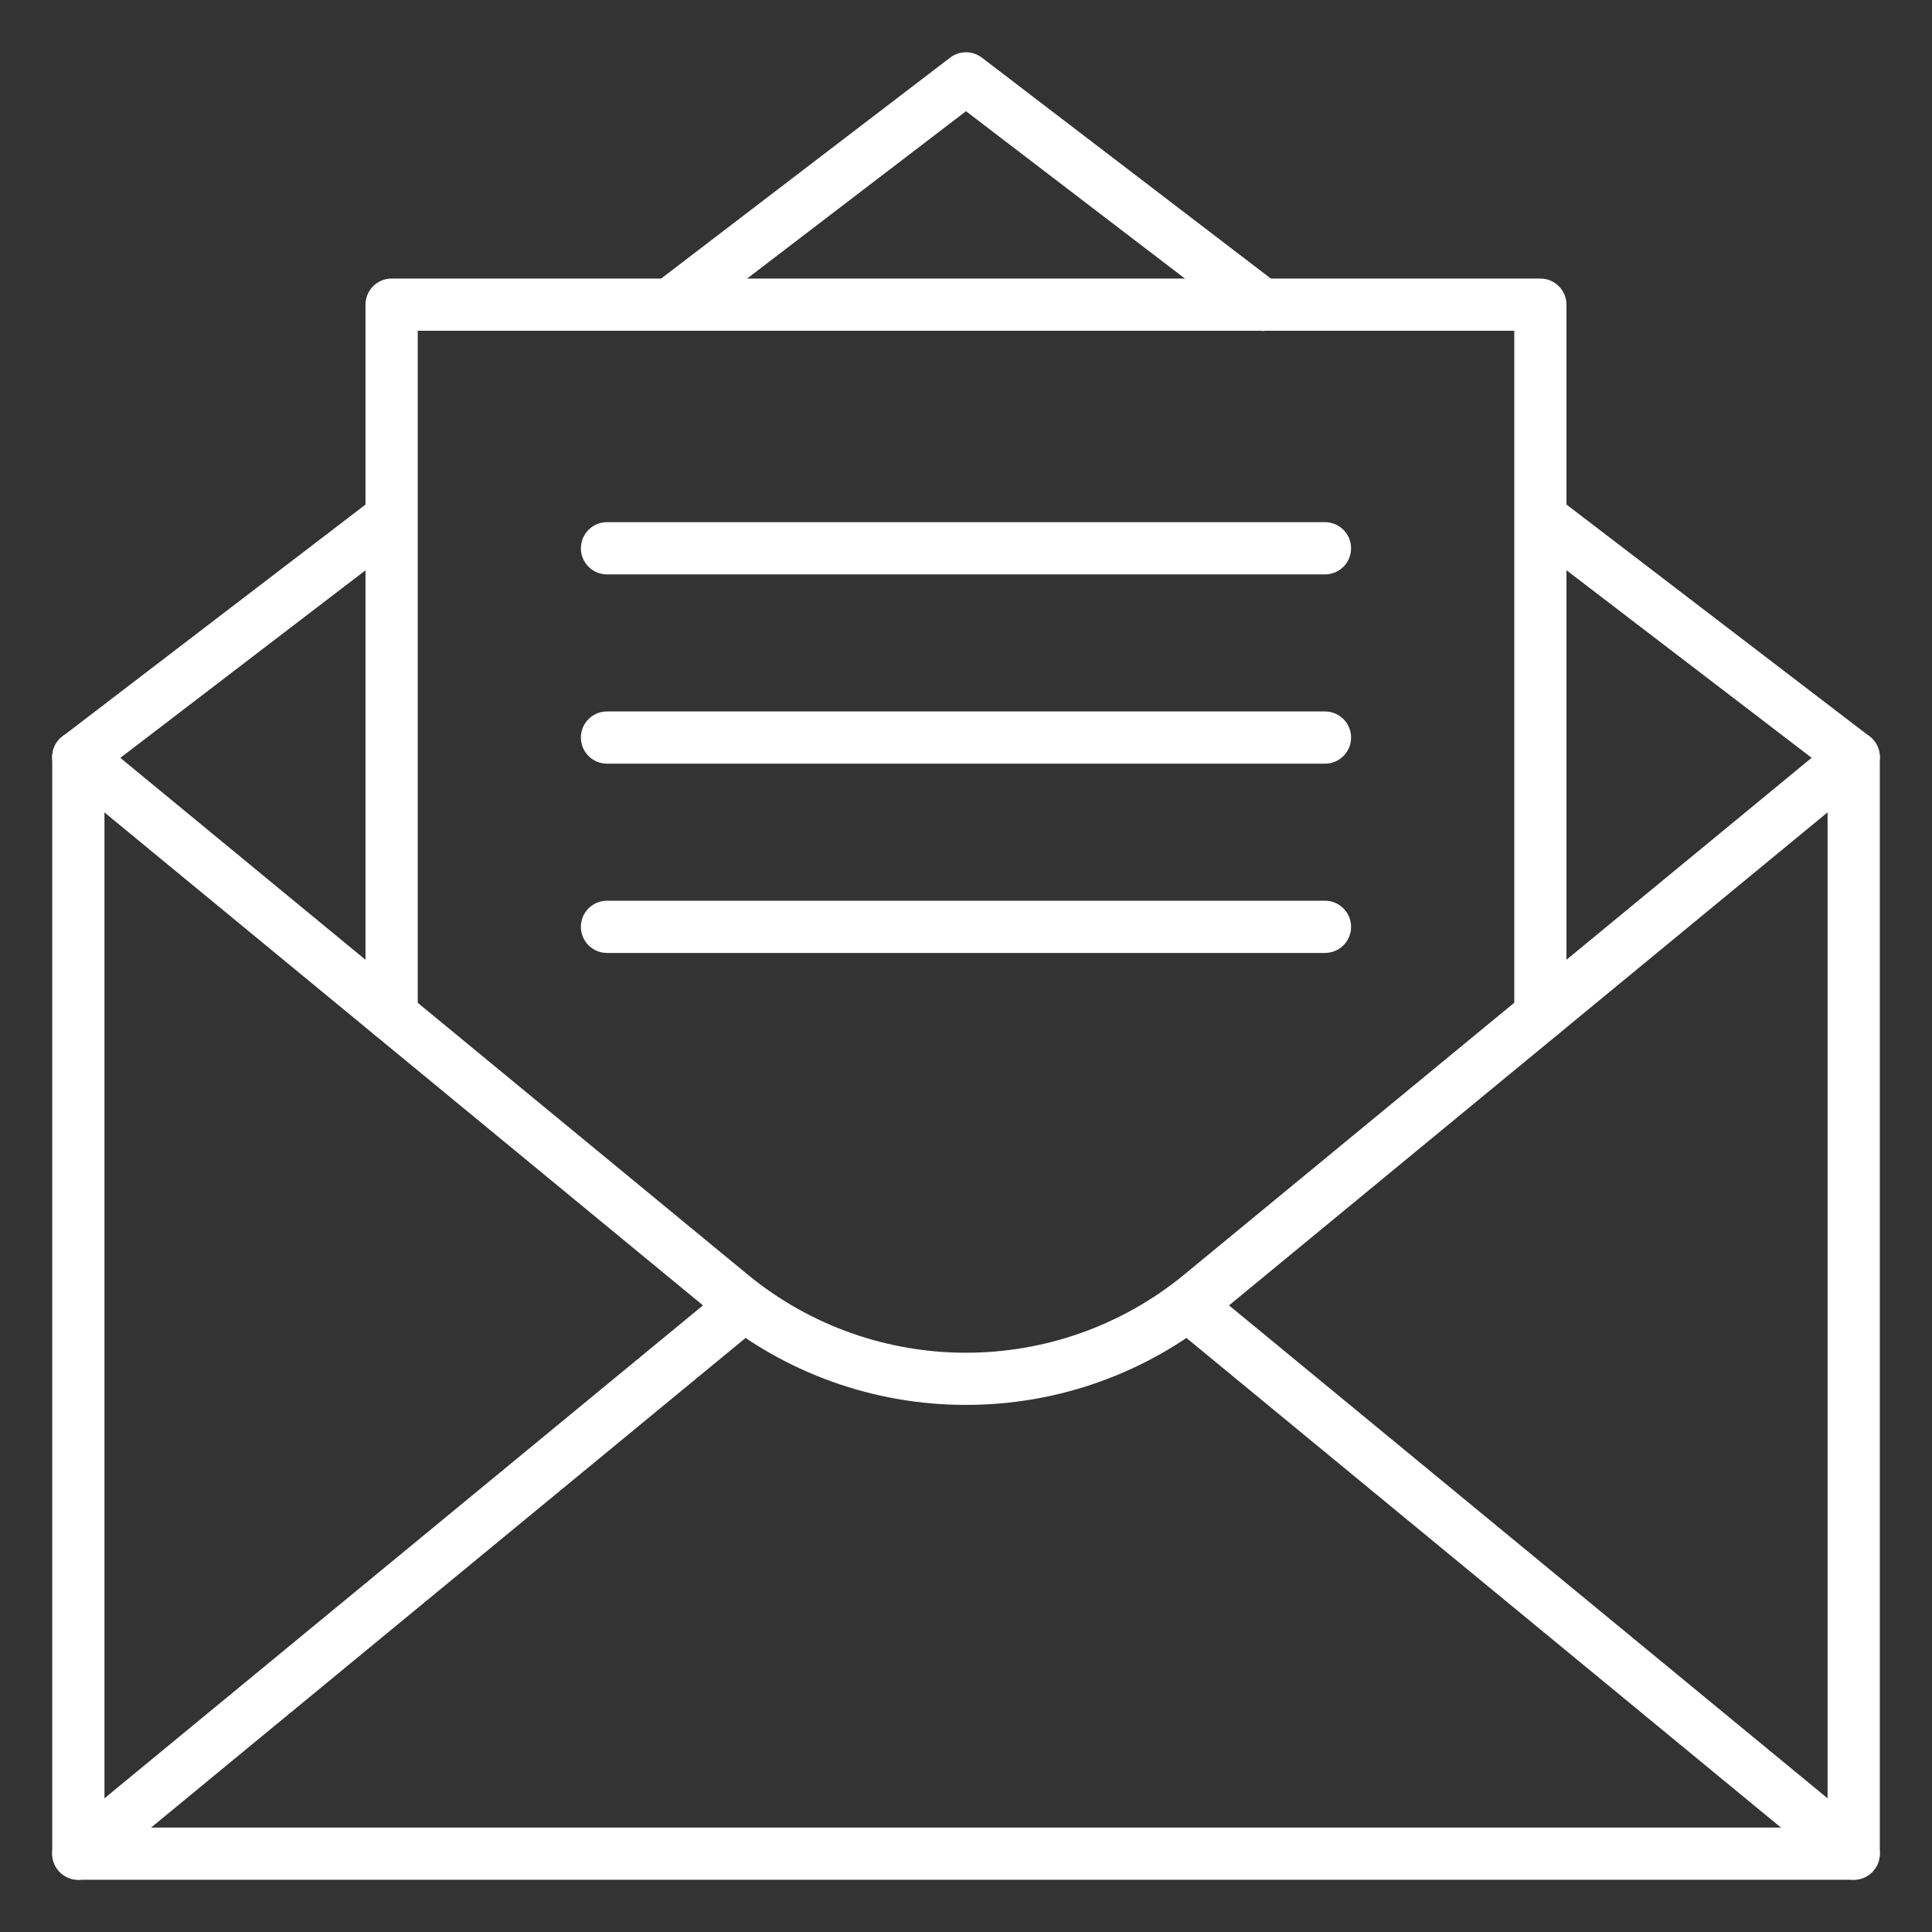
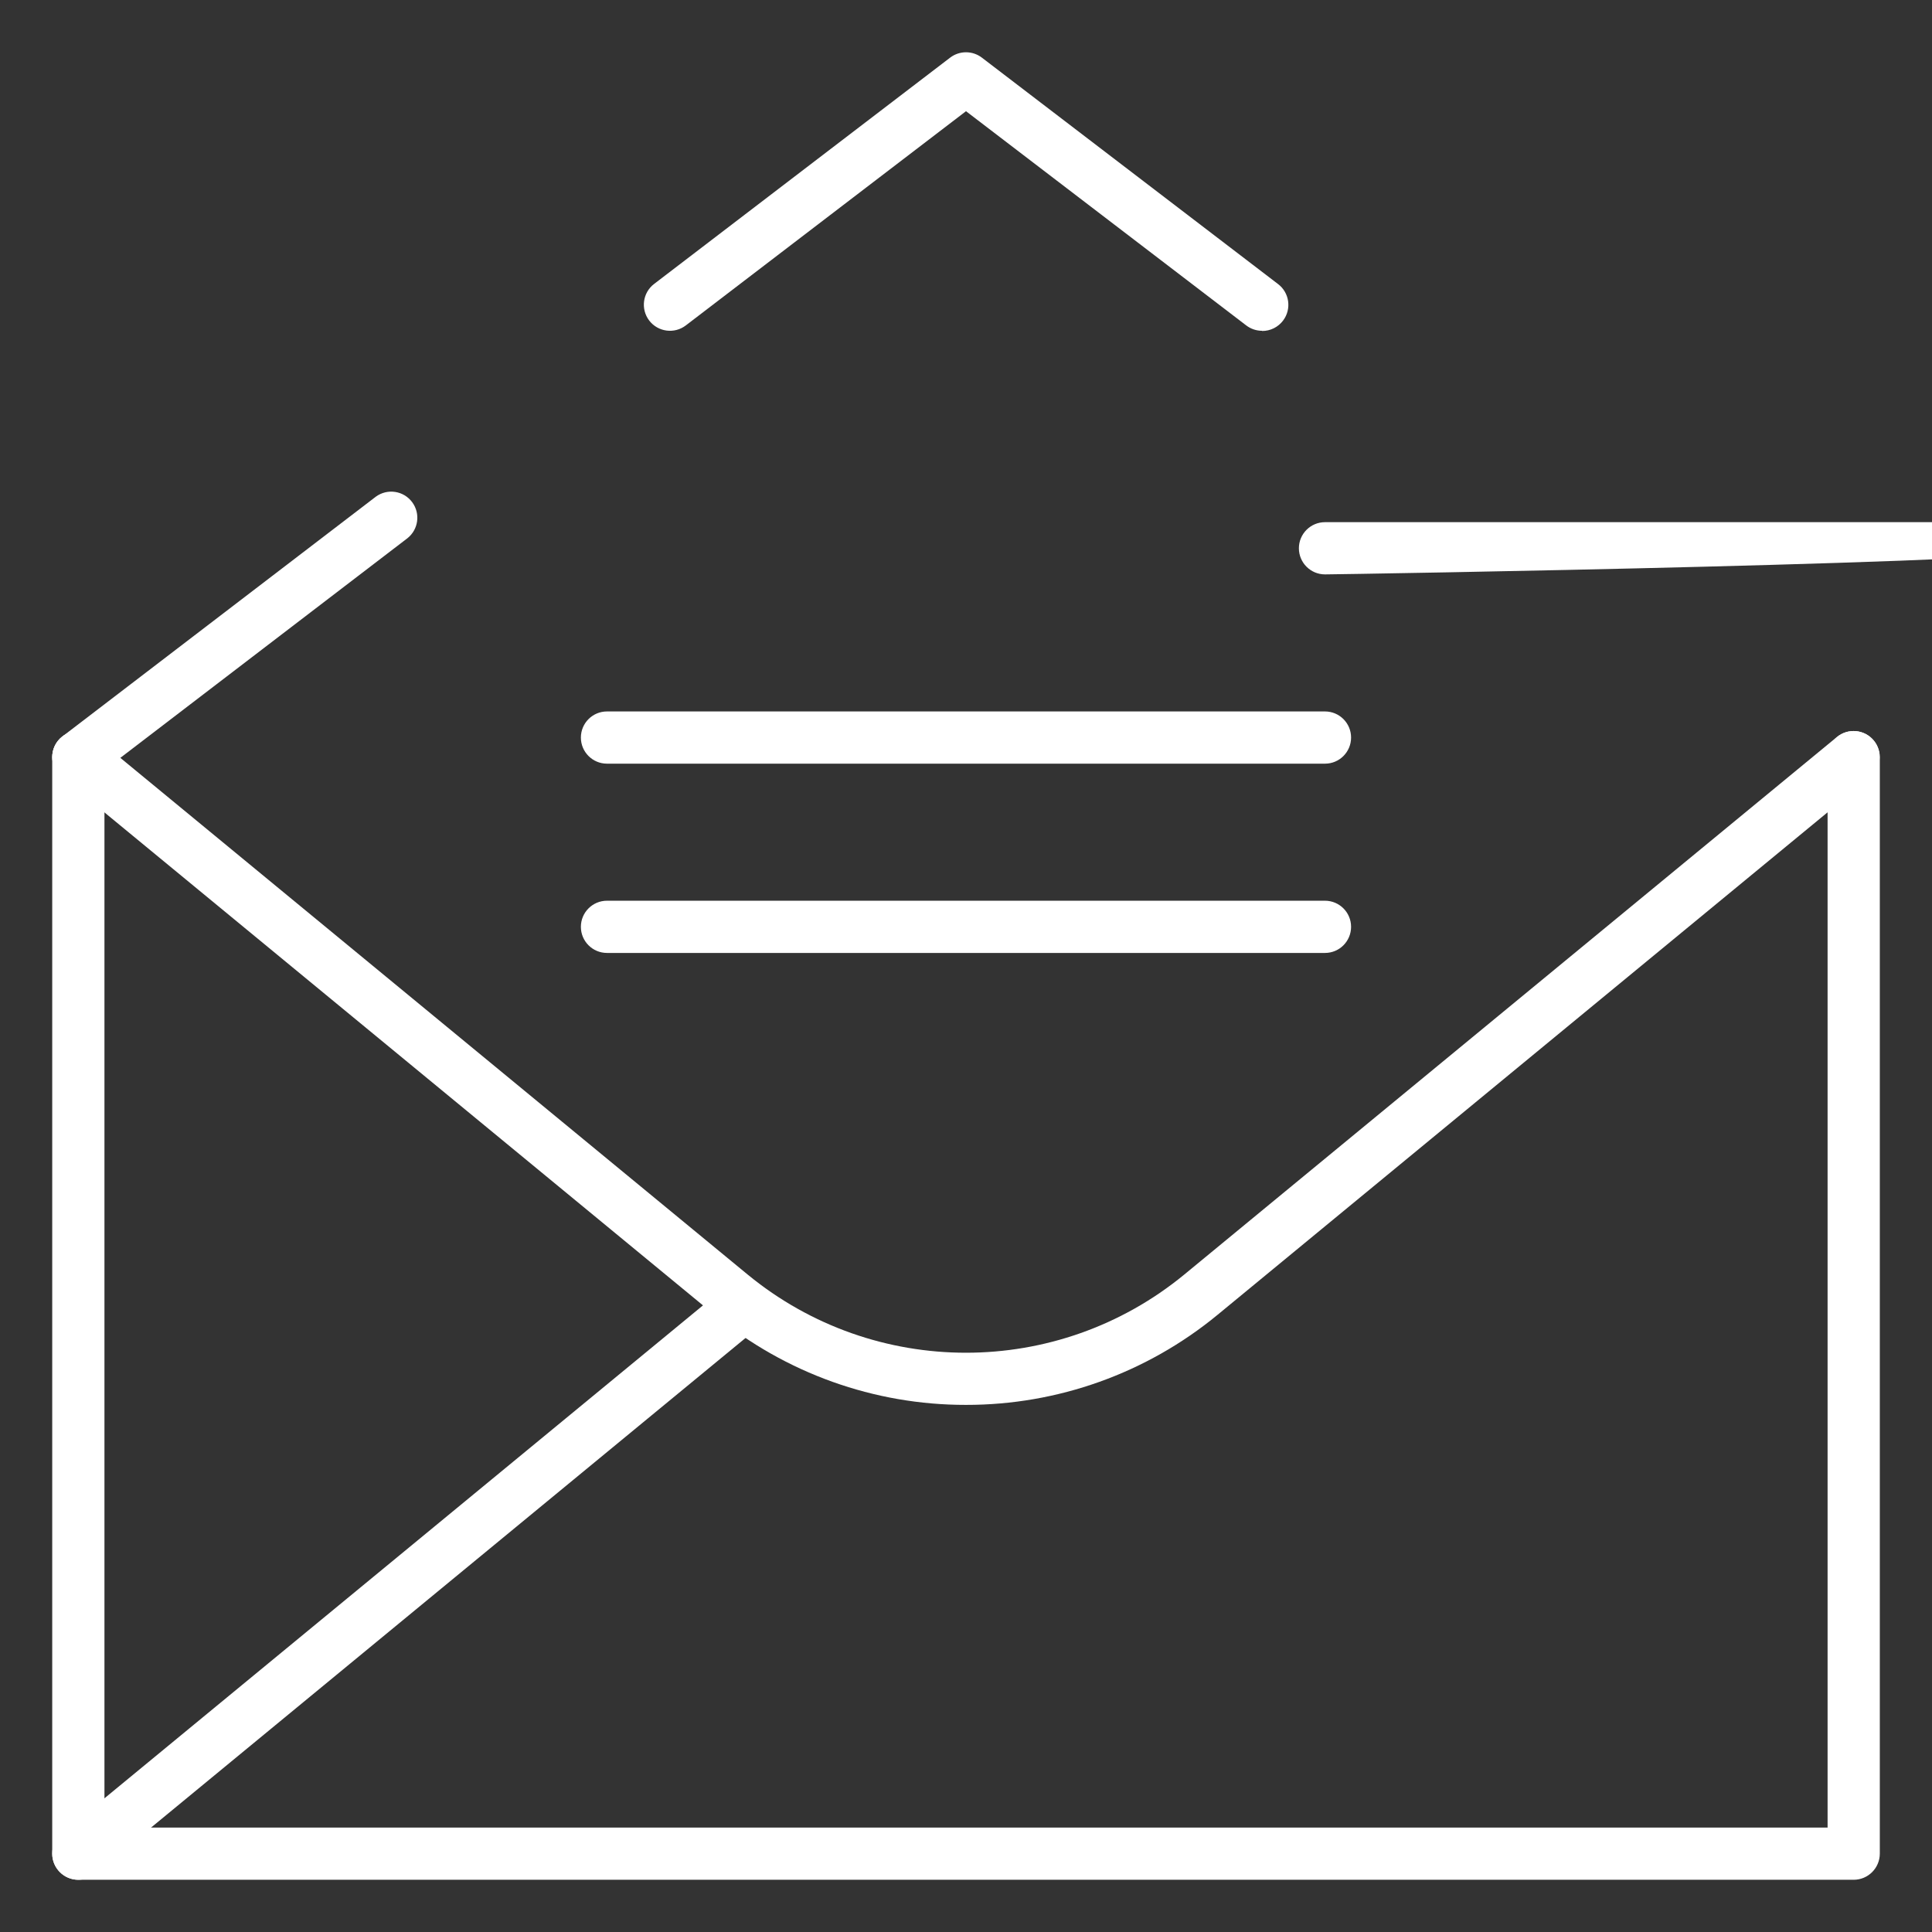
<svg xmlns="http://www.w3.org/2000/svg" version="1.1" id="Icons" x="0px" y="0px" viewBox="0 0 512 512" style="enable-background:new 0 0 512 512;" xml:space="preserve">
  <rect x="0" y="0" width="512" height="512" fill="#333333" stroke="none" />
  <style type="text/css">
	.st0{fill:#FFFFFF;}
</style>
  <path class="st0" d="M20.76,207.57c-3.82,0-6.92-3.1-6.92-6.92c0-2.15,1-4.18,2.71-5.49l83.03-63.52c3.08-2.27,7.41-1.61,9.67,1.47  c2.21,3,1.64,7.21-1.27,9.52l-83.03,63.52C23.75,207.07,22.27,207.57,20.76,207.57z" />
  <path class="st0" d="M491.24,498.16H20.76c-3.82,0-6.92-3.1-6.92-6.92V200.65c0-3.82,3.1-6.92,6.92-6.92s6.92,3.1,6.92,6.92v283.68  h456.65V200.65c0-3.82,3.1-6.92,6.92-6.92s6.92,3.1,6.92,6.92v290.59C498.16,495.06,495.06,498.16,491.24,498.16z" />
  <path class="st0" d="M256,372.31c-24.31,0.03-47.87-8.4-66.64-23.85L16.38,205.99c-2.95-2.43-3.37-6.79-0.94-9.74  c2.43-2.95,6.79-3.37,9.74-0.94l172.97,142.47c33.62,27.61,82.07,27.61,115.68,0l172.97-142.47c2.95-2.43,7.31-2.01,9.74,0.94  c2.43,2.95,2.01,7.31-0.94,9.74l0,0L322.64,348.46C303.87,363.91,280.31,372.34,256,372.31z" />
-   <path class="st0" d="M491.24,498.16c-1.6,0-3.16-0.56-4.39-1.58l-176.43-145.3c-2.95-2.43-3.37-6.79-0.94-9.74  c2.43-2.95,6.79-3.37,9.74-0.94l176.43,145.3c2.95,2.43,3.37,6.79,0.94,9.74C495.28,497.24,493.31,498.17,491.24,498.16z" />
  <path class="st0" d="M20.76,498.16c-3.82,0.01-6.92-3.09-6.93-6.91c0-2.07,0.92-4.03,2.52-5.35l176.43-145.3  c2.95-2.43,7.31-2.01,9.74,0.94s2.01,7.31-0.94,9.74l0,0L25.15,496.58C23.91,497.6,22.36,498.16,20.76,498.16z" />
  <path class="st0" d="M334.45,87.66c-1.52,0-2.99-0.5-4.2-1.43L256,29.47l-74.25,56.77c-3.04,2.32-7.38,1.74-9.7-1.29  c-2.32-3.04-1.74-7.38,1.29-9.7l78.46-59.98c2.48-1.89,5.92-1.89,8.4,0l78.46,59.98c3.06,2.29,3.68,6.63,1.38,9.69  c-1.32,1.76-3.39,2.79-5.59,2.77L334.45,87.66z" />
-   <path class="st0" d="M491.24,207.57c-1.52,0-2.99-0.5-4.19-1.43l-83.03-63.52c-2.99-2.37-3.5-6.73-1.12-9.72  c2.31-2.92,6.52-3.48,9.52-1.27l83.03,63.52c3.03,2.32,3.61,6.67,1.29,9.7C495.43,206.56,493.4,207.57,491.24,207.57z" />
-   <path class="st0" d="M408.22,275.93c-3.82,0-6.92-3.1-6.92-6.92V87.66H110.7v181.34c0,3.82-3.1,6.92-6.92,6.92  c-3.82,0-6.92-3.1-6.92-6.92V80.74c0-3.82,3.1-6.92,6.92-6.92h304.43c3.82,0,6.92,3.1,6.92,6.92v188.26  C415.14,272.83,412.04,275.93,408.22,275.93z" />
-   <path class="st0" d="M351.14,152.22H160.86c-3.82,0-6.92-3.1-6.92-6.92s3.1-6.92,6.92-6.92h190.27c3.82,0,6.92,3.1,6.92,6.92  S354.96,152.22,351.14,152.22z" />
+   <path class="st0" d="M351.14,152.22c-3.82,0-6.92-3.1-6.92-6.92s3.1-6.92,6.92-6.92h190.27c3.82,0,6.92,3.1,6.92,6.92  S354.96,152.22,351.14,152.22z" />
  <path class="st0" d="M351.14,202.38H160.86c-3.82,0-6.92-3.1-6.92-6.92c0-3.82,3.1-6.92,6.92-6.92h190.27c3.82,0,6.92,3.1,6.92,6.92  C358.05,199.28,354.96,202.38,351.14,202.38z" />
  <path class="st0" d="M351.14,252.54H160.86c-3.82,0-6.92-3.1-6.92-6.92s3.1-6.92,6.92-6.92h190.27c3.82,0,6.92,3.1,6.92,6.92  S354.96,252.54,351.14,252.54z" />
</svg>